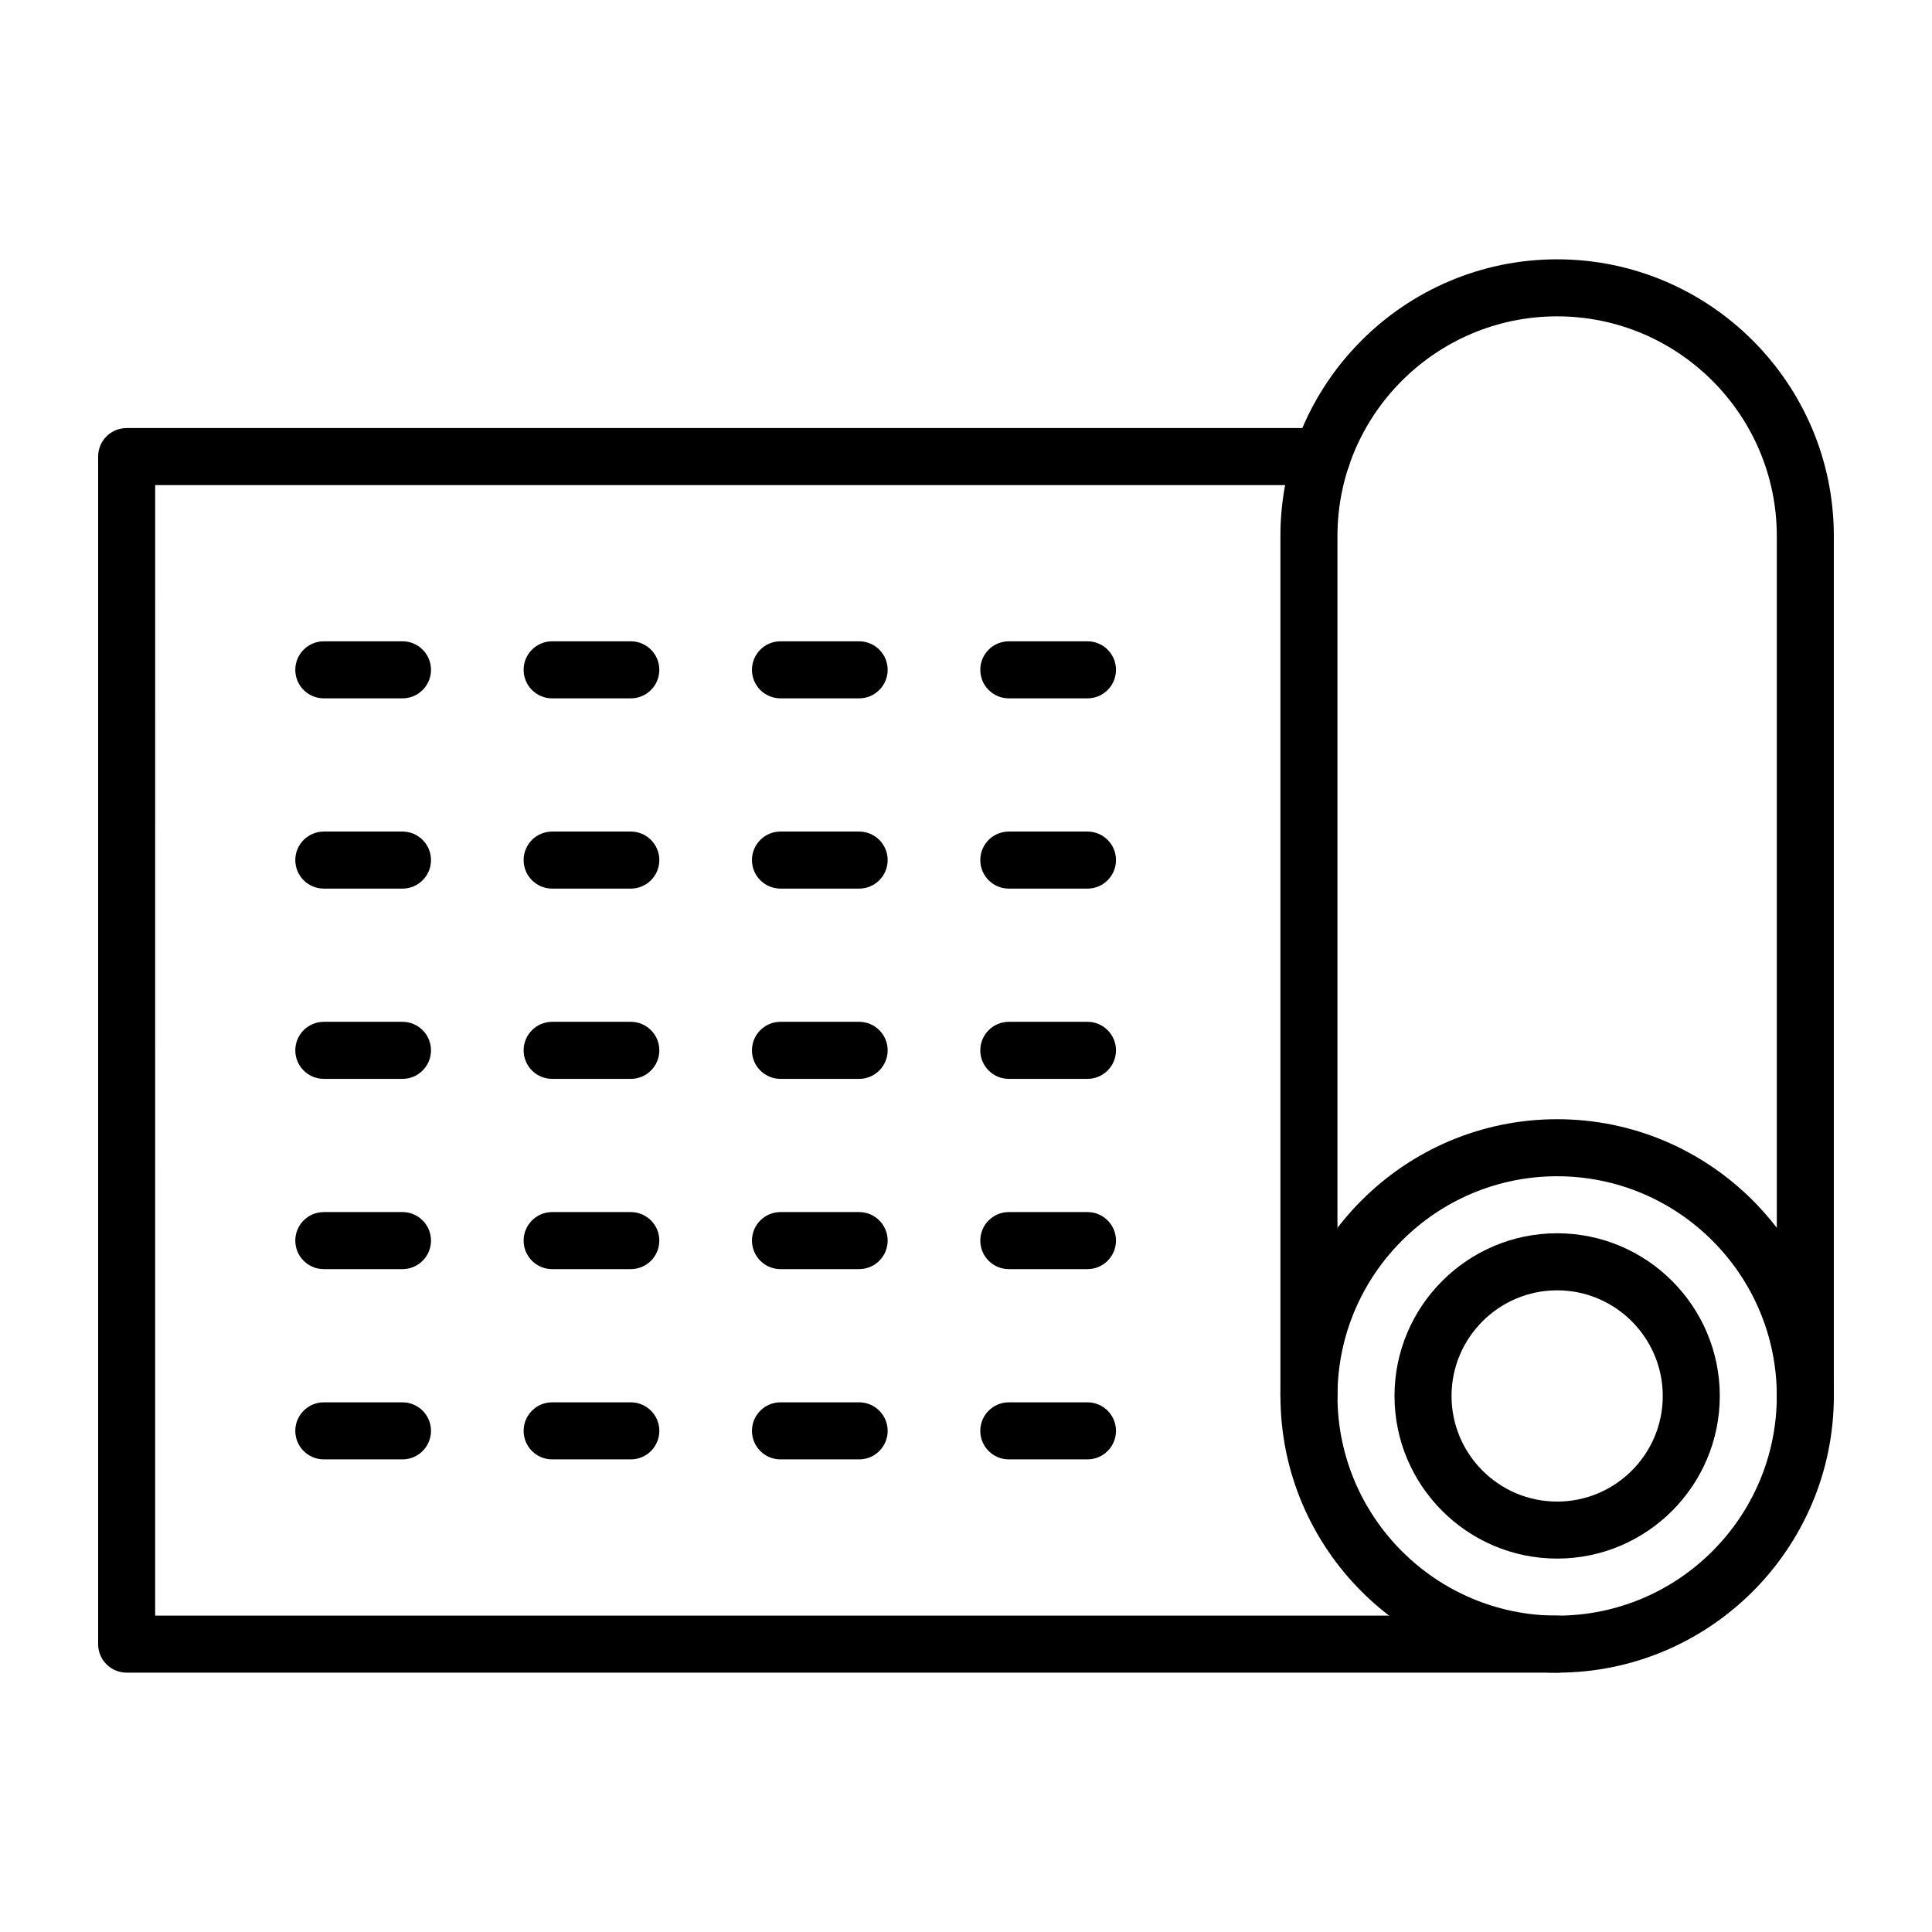
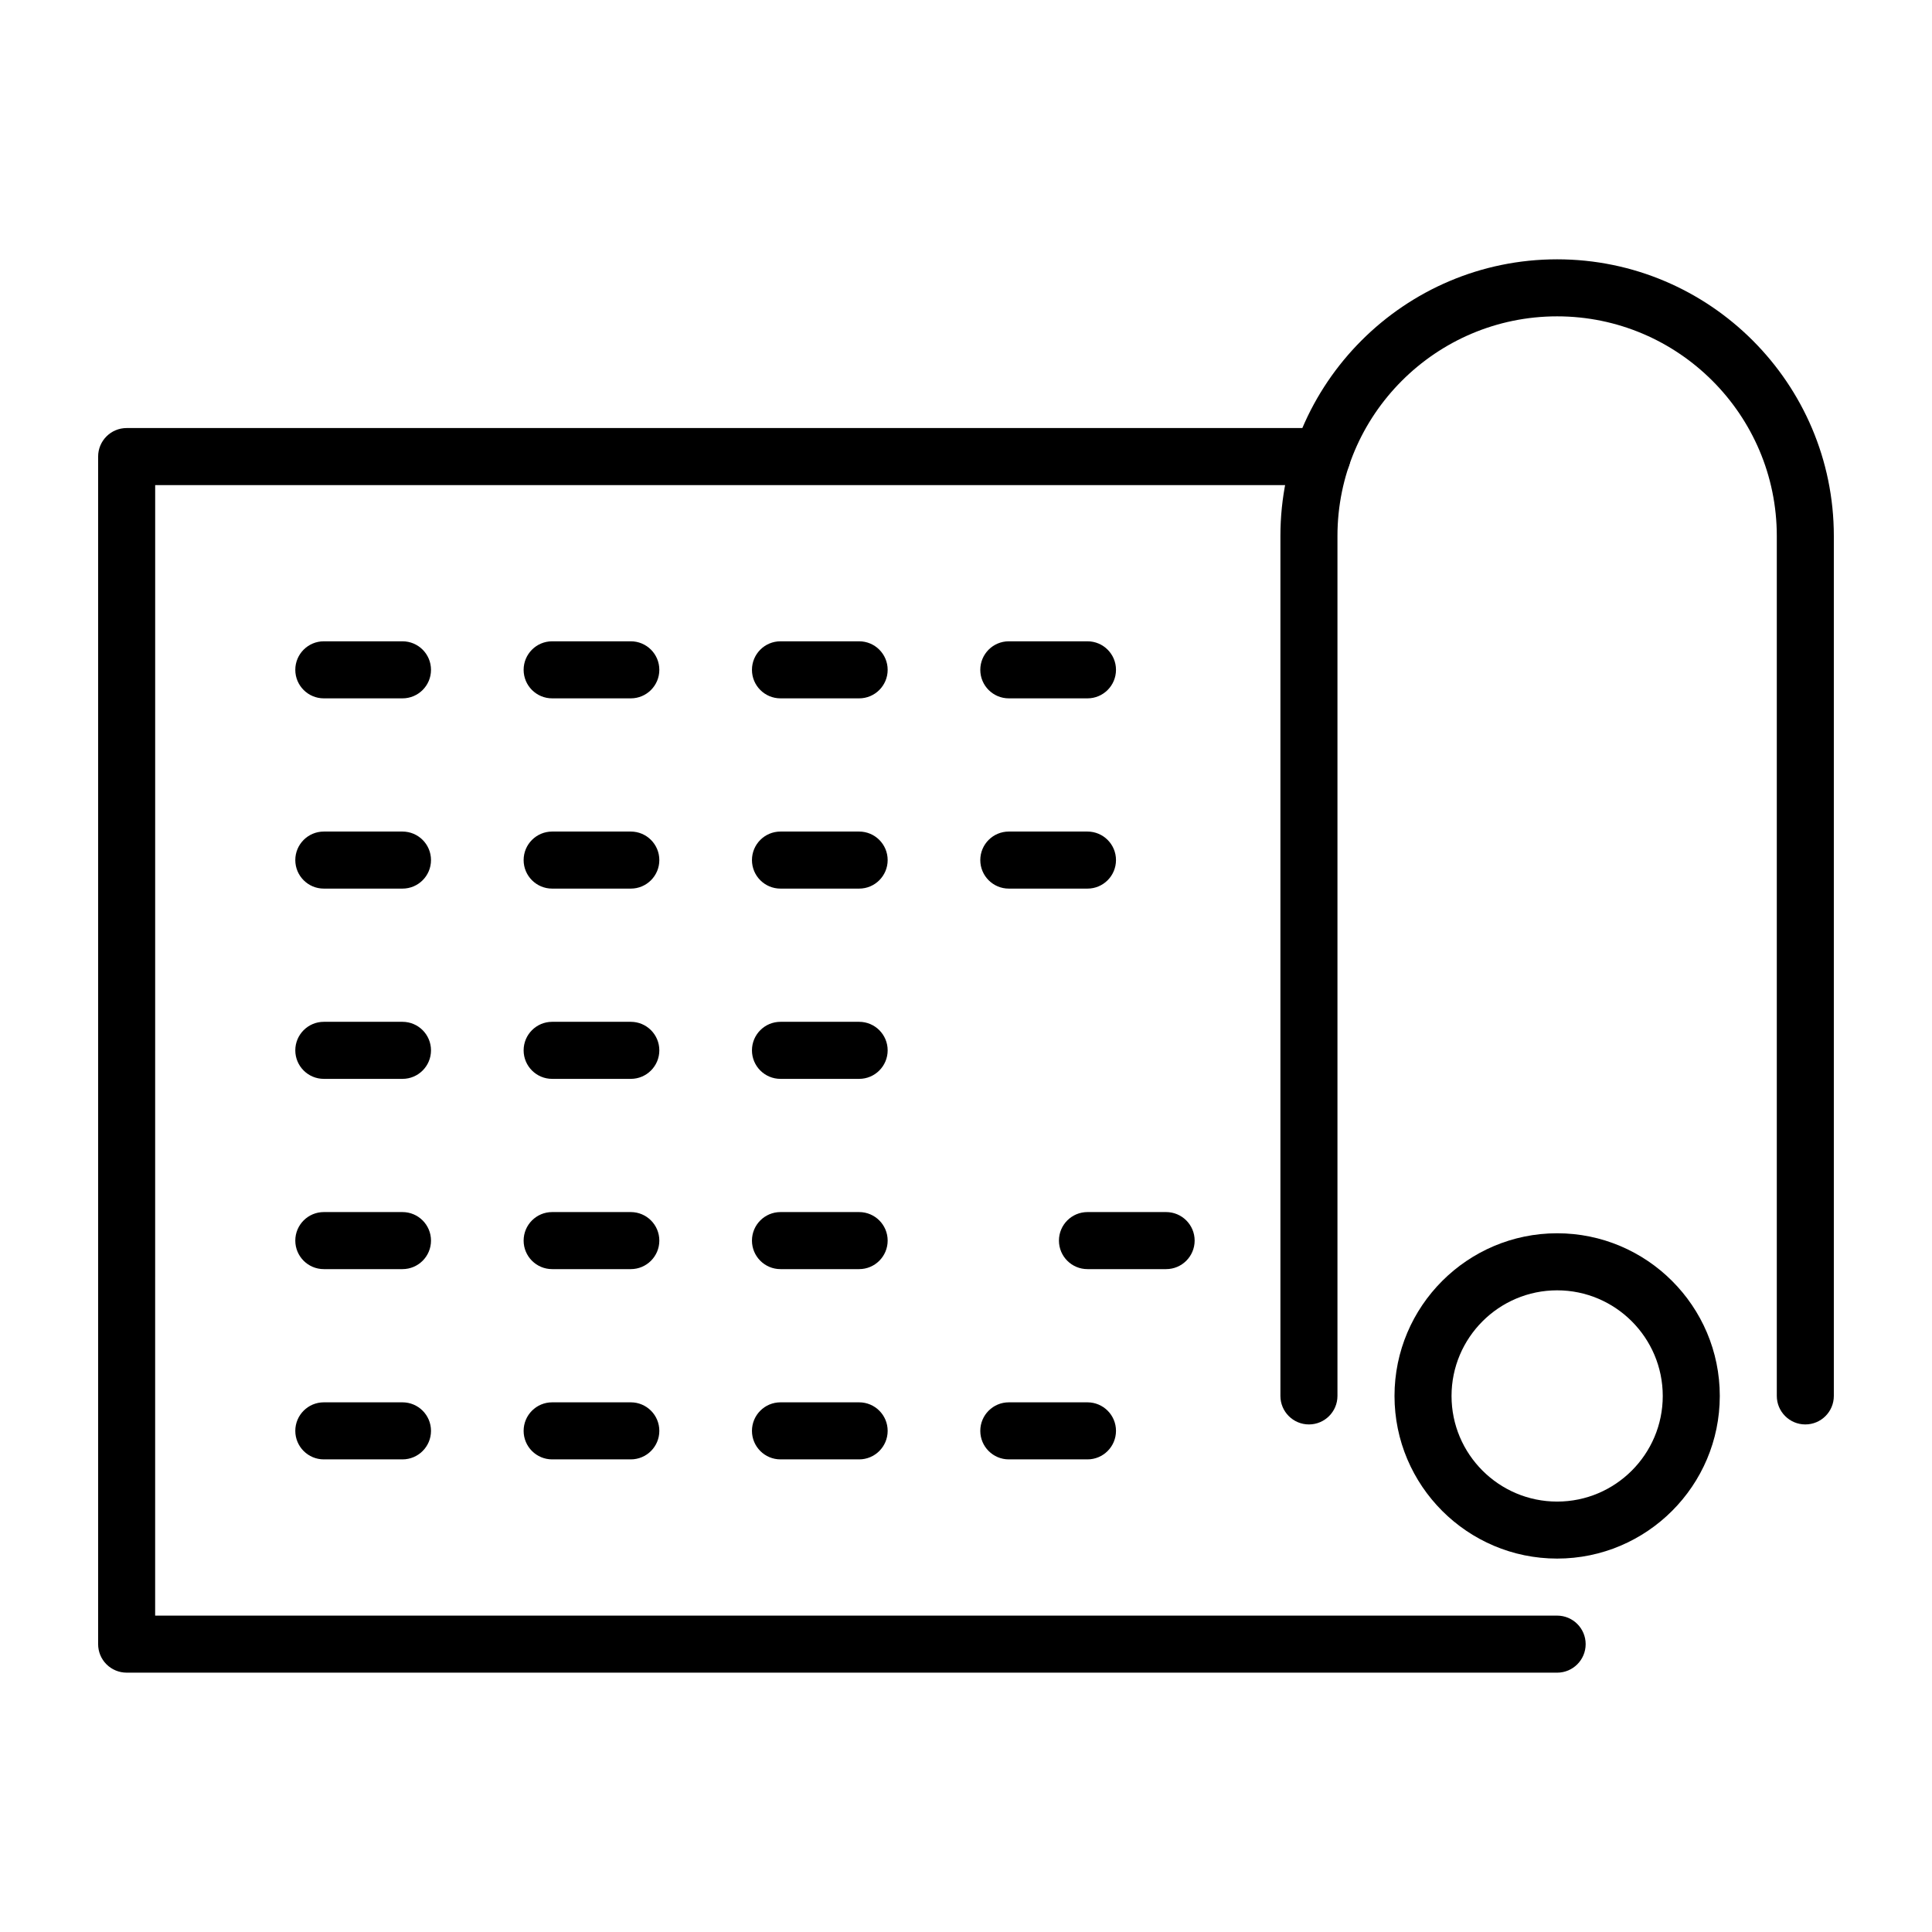
<svg xmlns="http://www.w3.org/2000/svg" fill="#000000" width="800px" height="800px" version="1.1" viewBox="144 144 512 512">
  <g>
-     <path d="m556.66 587.27c-40.43 0-73.328-32.895-73.328-73.328 0-40.438 32.895-73.34 73.328-73.34 40.438 0 73.328 32.898 73.328 73.34-0.004 40.434-32.898 73.328-73.328 73.328zm0-131.55c-32.098 0-58.215 26.117-58.215 58.227 0 32.098 26.117 58.215 58.215 58.215 32.098 0 58.211-26.125 58.211-58.223 0-32.102-26.113-58.219-58.211-58.219z" />
    <path d="m556.66 557.04c-23.766 0-43.102-19.332-43.102-43.102 0-23.77 19.336-43.109 43.102-43.109 23.766 0 43.102 19.336 43.102 43.109-0.008 23.77-19.344 43.102-43.102 43.102zm0-71.09c-15.426 0-27.988 12.559-27.988 27.996 0 15.434 12.555 27.988 27.988 27.988 15.434 0 27.988-12.555 27.988-27.988-0.008-15.441-12.562-27.996-27.988-27.996z" />
    <path d="m622.43 521.49c-4.172 0-7.559-3.379-7.559-7.559v-227.88c0-32.098-26.117-58.215-58.215-58.215s-58.215 26.117-58.215 58.215v227.88c0 4.176-3.387 7.559-7.559 7.559-4.172 0-7.559-3.379-7.559-7.559v-227.88c0-40.43 32.895-73.328 73.328-73.328 40.441 0.004 73.336 32.895 73.336 73.332v227.88c0 4.176-3.383 7.555-7.559 7.555z" />
    <path d="m556.66 587.27h-379.1c-2 0-3.926-0.797-5.344-2.211-1.422-1.414-2.211-3.34-2.211-5.344v-314.72c0-4.176 3.387-7.559 7.559-7.559h316.79c4.172 0 7.559 3.379 7.559 7.559 0 4.176-3.387 7.559-7.559 7.559h-309.23l-0.008 299.6h371.54c4.172 0 7.559 3.379 7.559 7.559 0 4.176-3.383 7.559-7.555 7.559z" />
    <path d="m432.19 329.07h-20.844c-4.172 0-7.559-3.379-7.559-7.559 0-4.176 3.387-7.559 7.559-7.559h20.844c4.172 0 7.559 3.379 7.559 7.559-0.004 4.18-3.387 7.559-7.559 7.559z" />
    <path d="m432.19 379.49h-20.844c-4.172 0-7.559-3.379-7.559-7.559 0-4.176 3.387-7.559 7.559-7.559h20.844c4.172 0 7.559 3.379 7.559 7.559-0.004 4.18-3.387 7.559-7.559 7.559z" />
-     <path d="m432.19 429.91h-20.844c-4.172 0-7.559-3.379-7.559-7.559 0-4.176 3.387-7.559 7.559-7.559h20.844c4.172 0 7.559 3.379 7.559 7.559-0.004 4.18-3.387 7.559-7.559 7.559z" />
-     <path d="m432.19 480.33h-20.844c-4.172 0-7.559-3.379-7.559-7.559 0-4.176 3.387-7.559 7.559-7.559h20.844c4.172 0 7.559 3.379 7.559 7.559-0.004 4.176-3.387 7.559-7.559 7.559z" />
+     <path d="m432.19 480.33c-4.172 0-7.559-3.379-7.559-7.559 0-4.176 3.387-7.559 7.559-7.559h20.844c4.172 0 7.559 3.379 7.559 7.559-0.004 4.176-3.387 7.559-7.559 7.559z" />
    <path d="m432.19 530.75h-20.844c-4.172 0-7.559-3.379-7.559-7.559 0-4.176 3.387-7.559 7.559-7.559h20.844c4.172 0 7.559 3.379 7.559 7.559-0.004 4.176-3.387 7.559-7.559 7.559z" />
    <path d="m371.68 329.07h-20.844c-4.172 0-7.559-3.379-7.559-7.559 0-4.176 3.387-7.559 7.559-7.559h20.844c4.172 0 7.559 3.379 7.559 7.559 0 4.18-3.387 7.559-7.559 7.559z" />
    <path d="m371.68 379.49h-20.844c-4.172 0-7.559-3.379-7.559-7.559 0-4.176 3.387-7.559 7.559-7.559h20.844c4.172 0 7.559 3.379 7.559 7.559 0 4.18-3.387 7.559-7.559 7.559z" />
    <path d="m371.68 429.91h-20.844c-4.172 0-7.559-3.379-7.559-7.559 0-4.176 3.387-7.559 7.559-7.559h20.844c4.172 0 7.559 3.379 7.559 7.559 0 4.18-3.387 7.559-7.559 7.559z" />
    <path d="m371.68 480.33h-20.844c-4.172 0-7.559-3.379-7.559-7.559 0-4.176 3.387-7.559 7.559-7.559h20.844c4.172 0 7.559 3.379 7.559 7.559 0 4.176-3.387 7.559-7.559 7.559z" />
    <path d="m371.68 530.75h-20.844c-4.172 0-7.559-3.379-7.559-7.559 0-4.176 3.387-7.559 7.559-7.559h20.844c4.172 0 7.559 3.379 7.559 7.559 0 4.176-3.387 7.559-7.559 7.559z" />
    <path d="m311.17 329.07h-20.844c-4.172 0-7.559-3.379-7.559-7.559 0-4.176 3.387-7.559 7.559-7.559h20.844c4.172 0 7.559 3.379 7.559 7.559 0 4.18-3.387 7.559-7.559 7.559z" />
    <path d="m311.17 379.49h-20.844c-4.172 0-7.559-3.379-7.559-7.559 0-4.176 3.387-7.559 7.559-7.559h20.844c4.172 0 7.559 3.379 7.559 7.559 0 4.18-3.387 7.559-7.559 7.559z" />
    <path d="m311.17 429.91h-20.844c-4.172 0-7.559-3.379-7.559-7.559 0-4.176 3.387-7.559 7.559-7.559h20.844c4.172 0 7.559 3.379 7.559 7.559 0 4.18-3.387 7.559-7.559 7.559z" />
    <path d="m311.17 480.33h-20.844c-4.172 0-7.559-3.379-7.559-7.559 0-4.176 3.387-7.559 7.559-7.559h20.844c4.172 0 7.559 3.379 7.559 7.559 0 4.176-3.387 7.559-7.559 7.559z" />
    <path d="m311.17 530.75h-20.844c-4.172 0-7.559-3.379-7.559-7.559 0-4.176 3.387-7.559 7.559-7.559h20.844c4.172 0 7.559 3.379 7.559 7.559 0 4.176-3.387 7.559-7.559 7.559z" />
    <path d="m250.66 329.07h-20.844c-4.172 0-7.559-3.379-7.559-7.559 0-4.176 3.387-7.559 7.559-7.559h20.844c4.172 0 7.559 3.379 7.559 7.559 0 4.18-3.383 7.559-7.559 7.559z" />
    <path d="m250.66 379.49h-20.844c-4.172 0-7.559-3.379-7.559-7.559 0-4.176 3.387-7.559 7.559-7.559h20.844c4.172 0 7.559 3.379 7.559 7.559 0 4.18-3.383 7.559-7.559 7.559z" />
    <path d="m250.66 429.91h-20.844c-4.172 0-7.559-3.379-7.559-7.559 0-4.176 3.387-7.559 7.559-7.559h20.844c4.172 0 7.559 3.379 7.559 7.559 0 4.18-3.383 7.559-7.559 7.559z" />
    <path d="m250.66 480.33h-20.844c-4.172 0-7.559-3.379-7.559-7.559 0-4.176 3.387-7.559 7.559-7.559h20.844c4.172 0 7.559 3.379 7.559 7.559 0 4.176-3.383 7.559-7.559 7.559z" />
    <path d="m250.66 530.75h-20.844c-4.172 0-7.559-3.379-7.559-7.559 0-4.176 3.387-7.559 7.559-7.559h20.844c4.172 0 7.559 3.379 7.559 7.559 0 4.176-3.383 7.559-7.559 7.559z" />
  </g>
</svg>